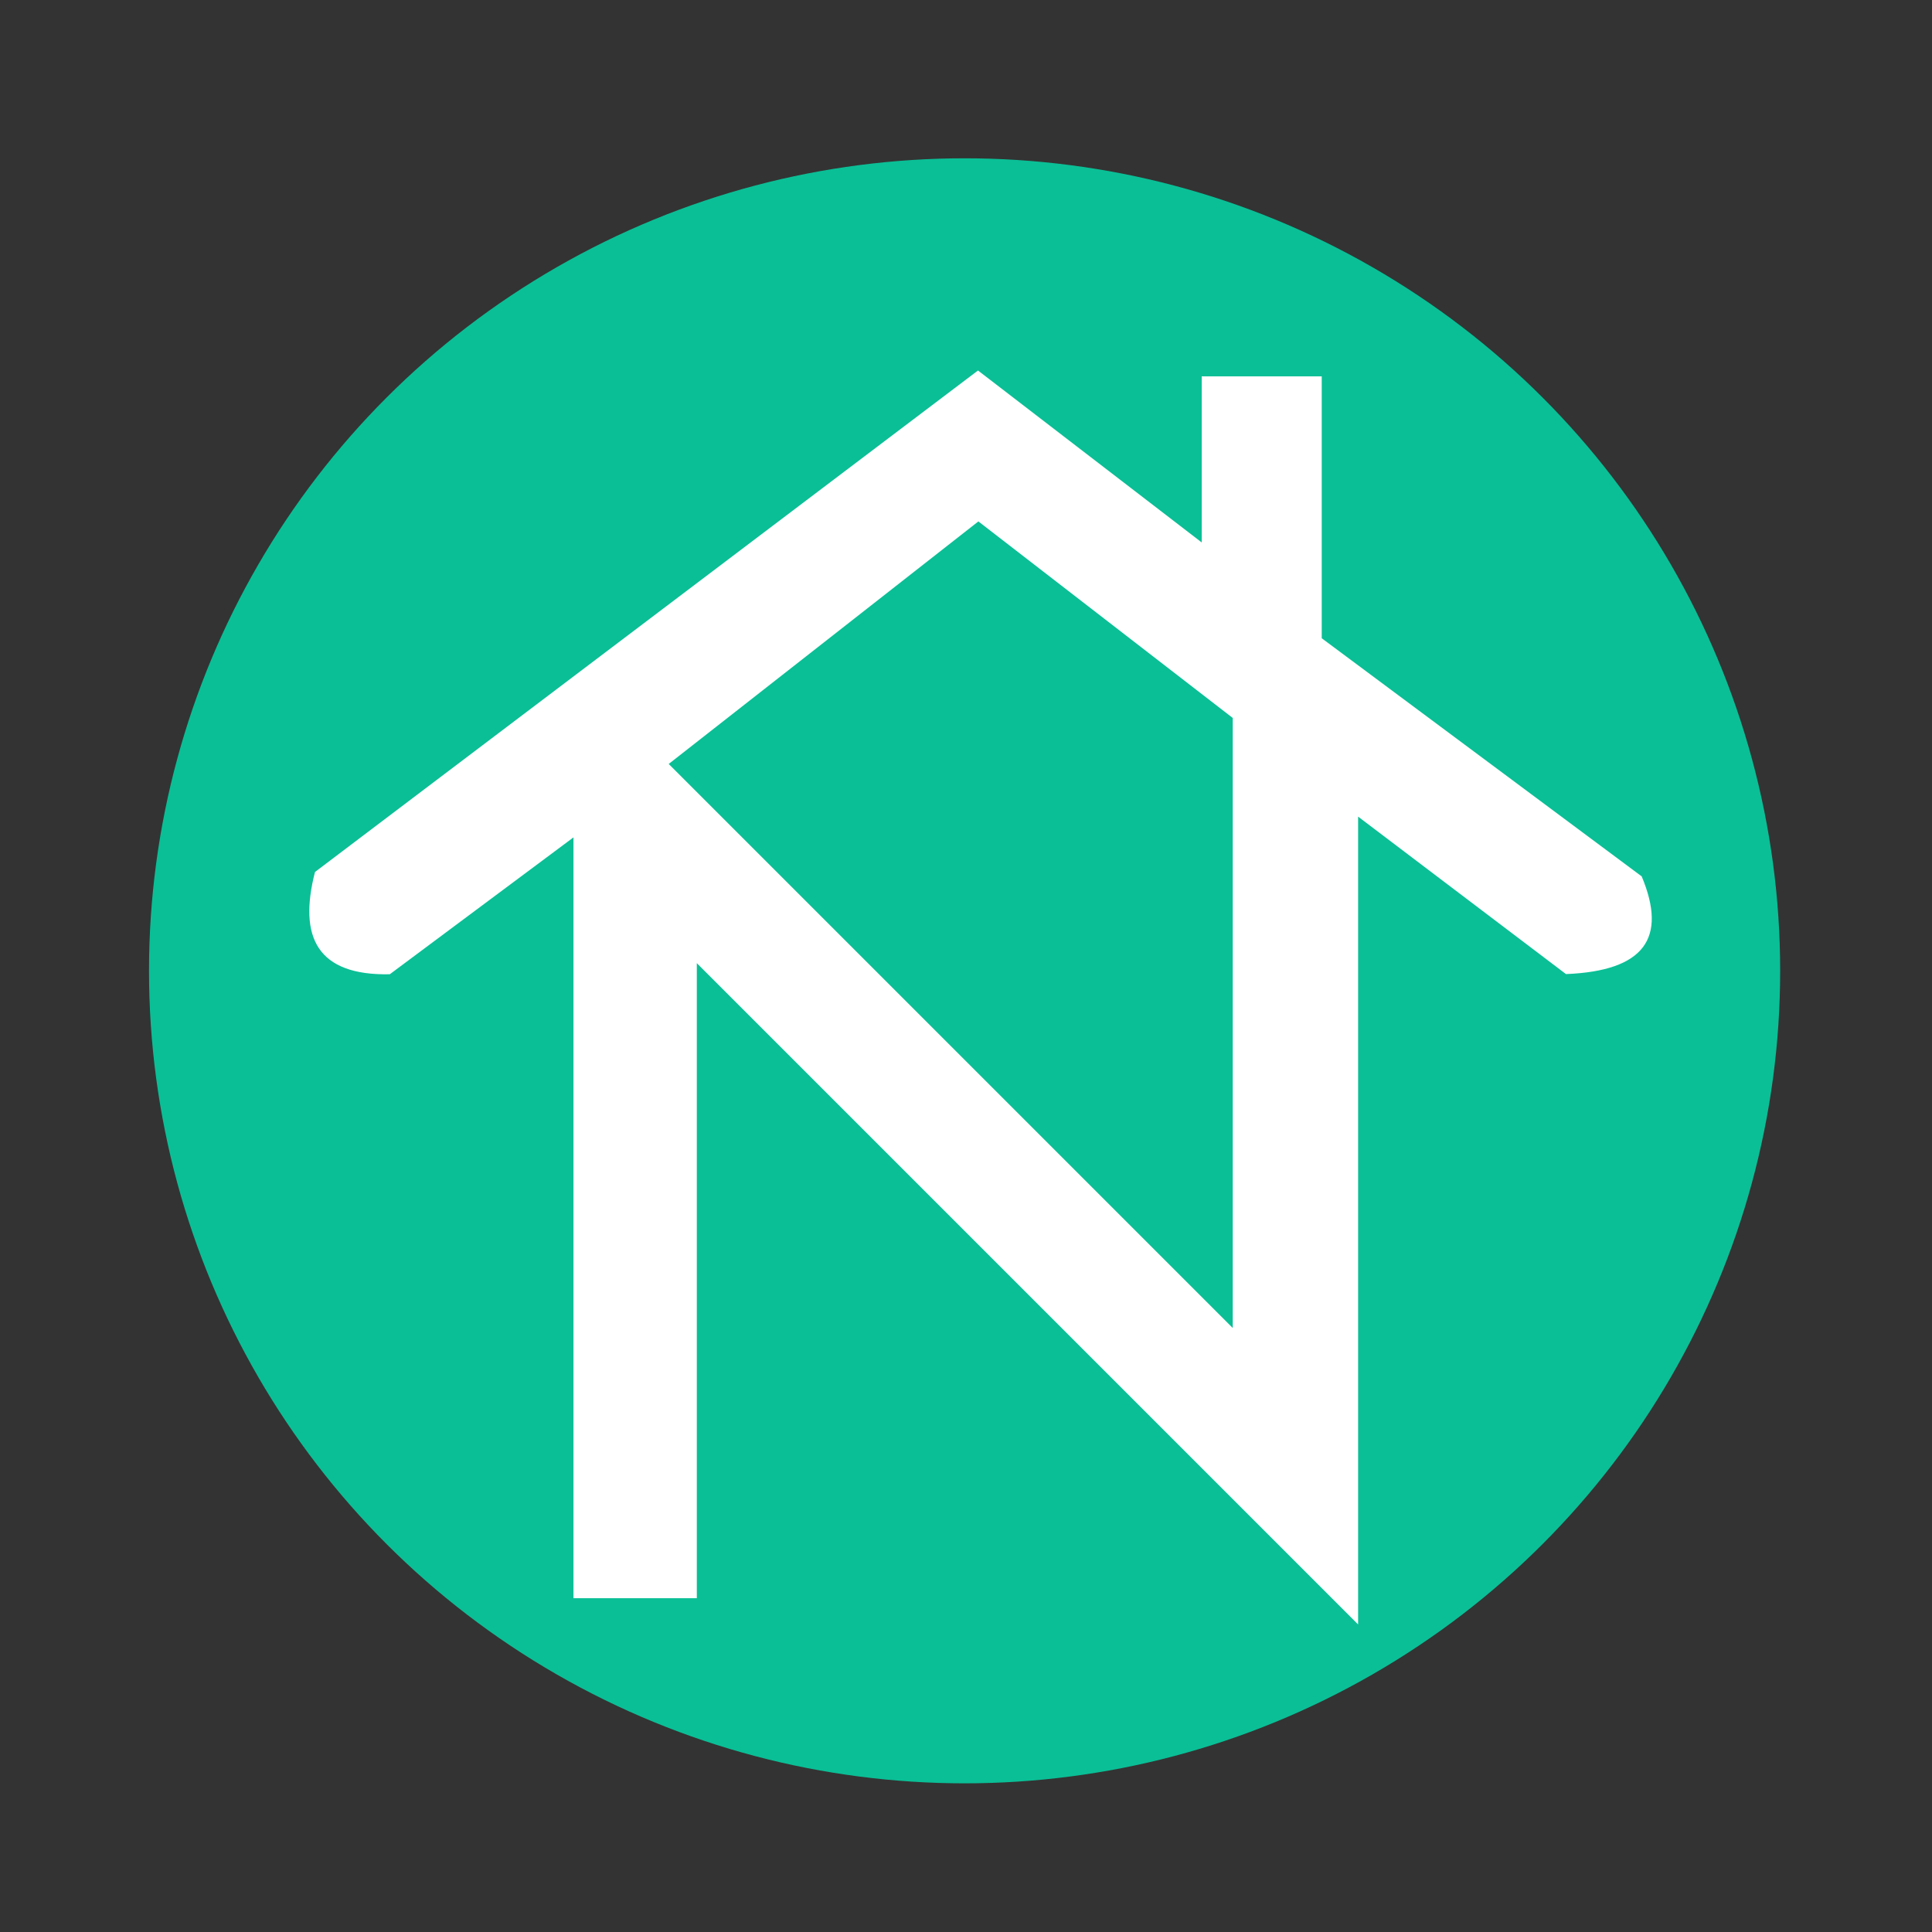
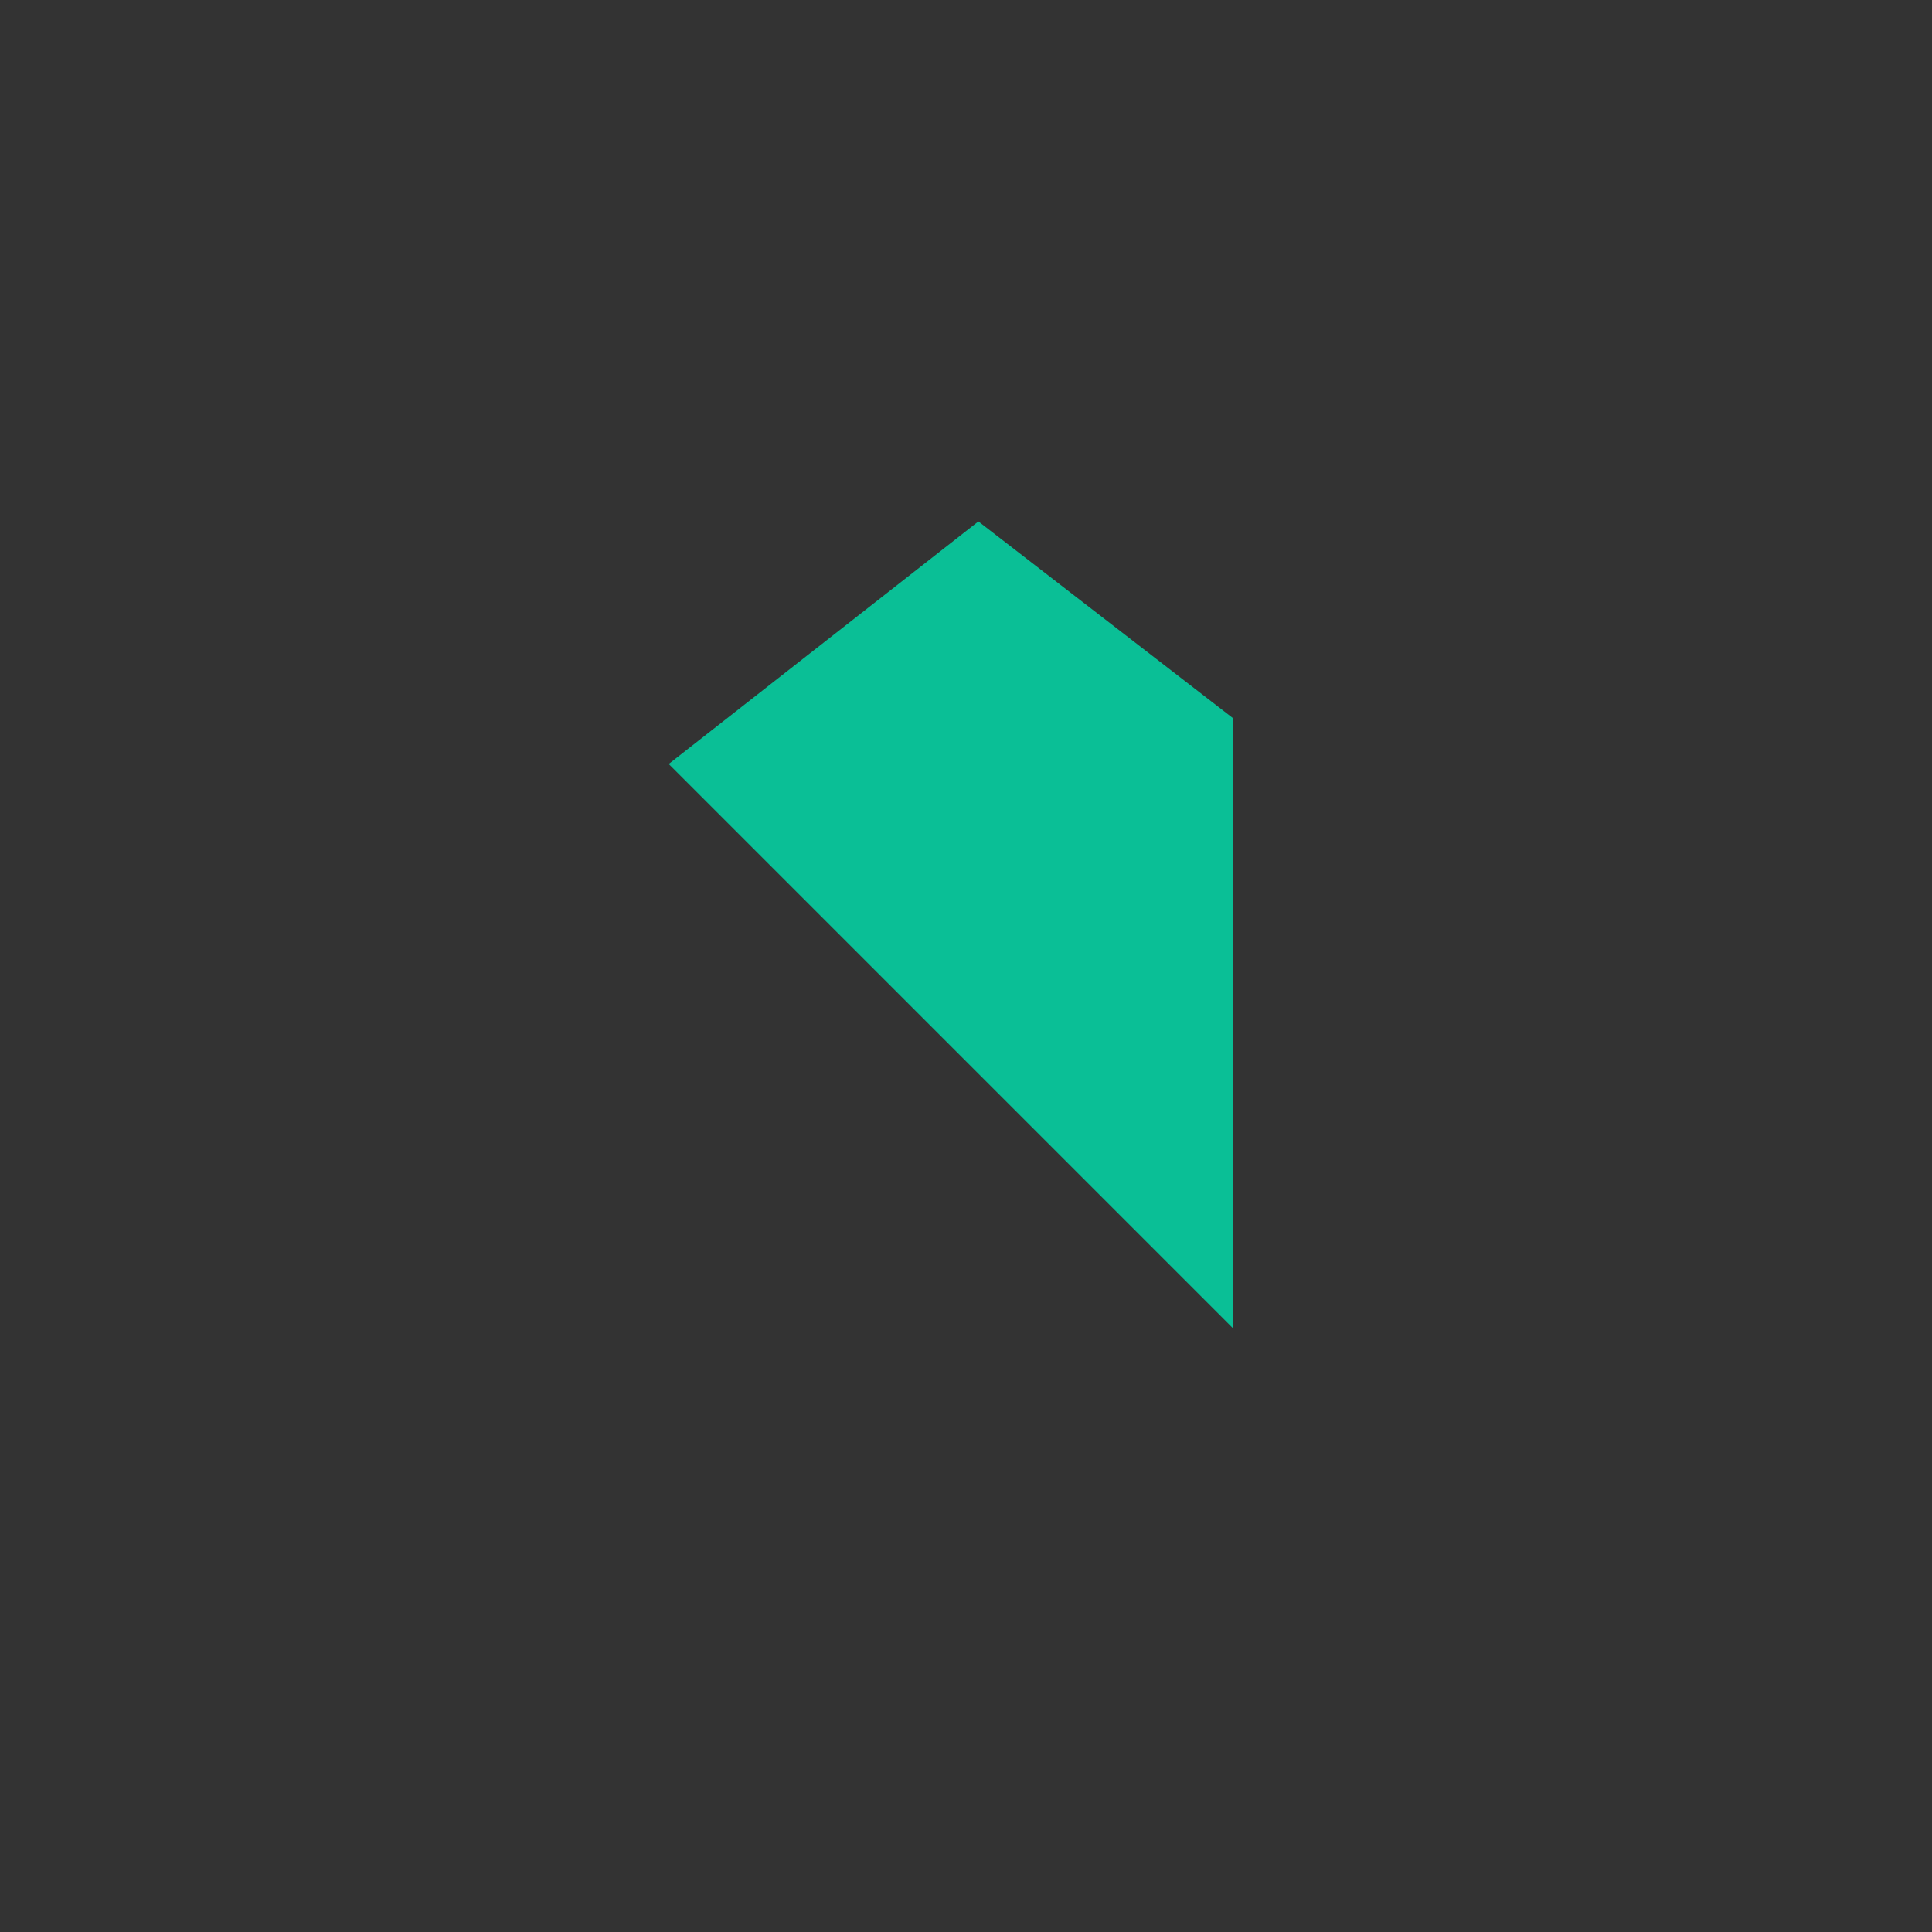
<svg xmlns="http://www.w3.org/2000/svg" width="100%" height="100%" viewBox="0 0 375 375" version="1.1" xml:space="preserve" style="fill-rule:evenodd;clip-rule:evenodd;stroke-linejoin:round;stroke-miterlimit:2;">
  <rect x="0" y="0" width="375" height="375" fill="#333333" stroke="none" />
-   <ellipse cx="187.226" cy="188.435" rx="158.303" ry="157.709" style="fill:#0abf96;" />
-   <path d="M111.311,162.535l0,147.674l23.941,0l0,-123.259l128.356,128.356l0,-156.8l40.348,30.563c15.221,-0.617 19.7,-6.985 14.696,-18.963l-62.104,-46.222l0,-50.833l-23.296,0l0,32.237l-43.425,-33.375l-128.687,97.339c-3.256,12.659 0.427,20.139 14.519,19.852l35.653,-26.568Z" style="fill:#fff;" />
-   <path d="M129.795,148.285l109.477,109.477l0,-118.408l-49.37,-38.148l-60.107,47.079Z" style="fill:#0abf96;" />
+   <path d="M129.795,148.285l109.477,109.477l0,-118.408l-49.37,-38.148l-60.107,47.079" style="fill:#0abf96;" />
</svg>